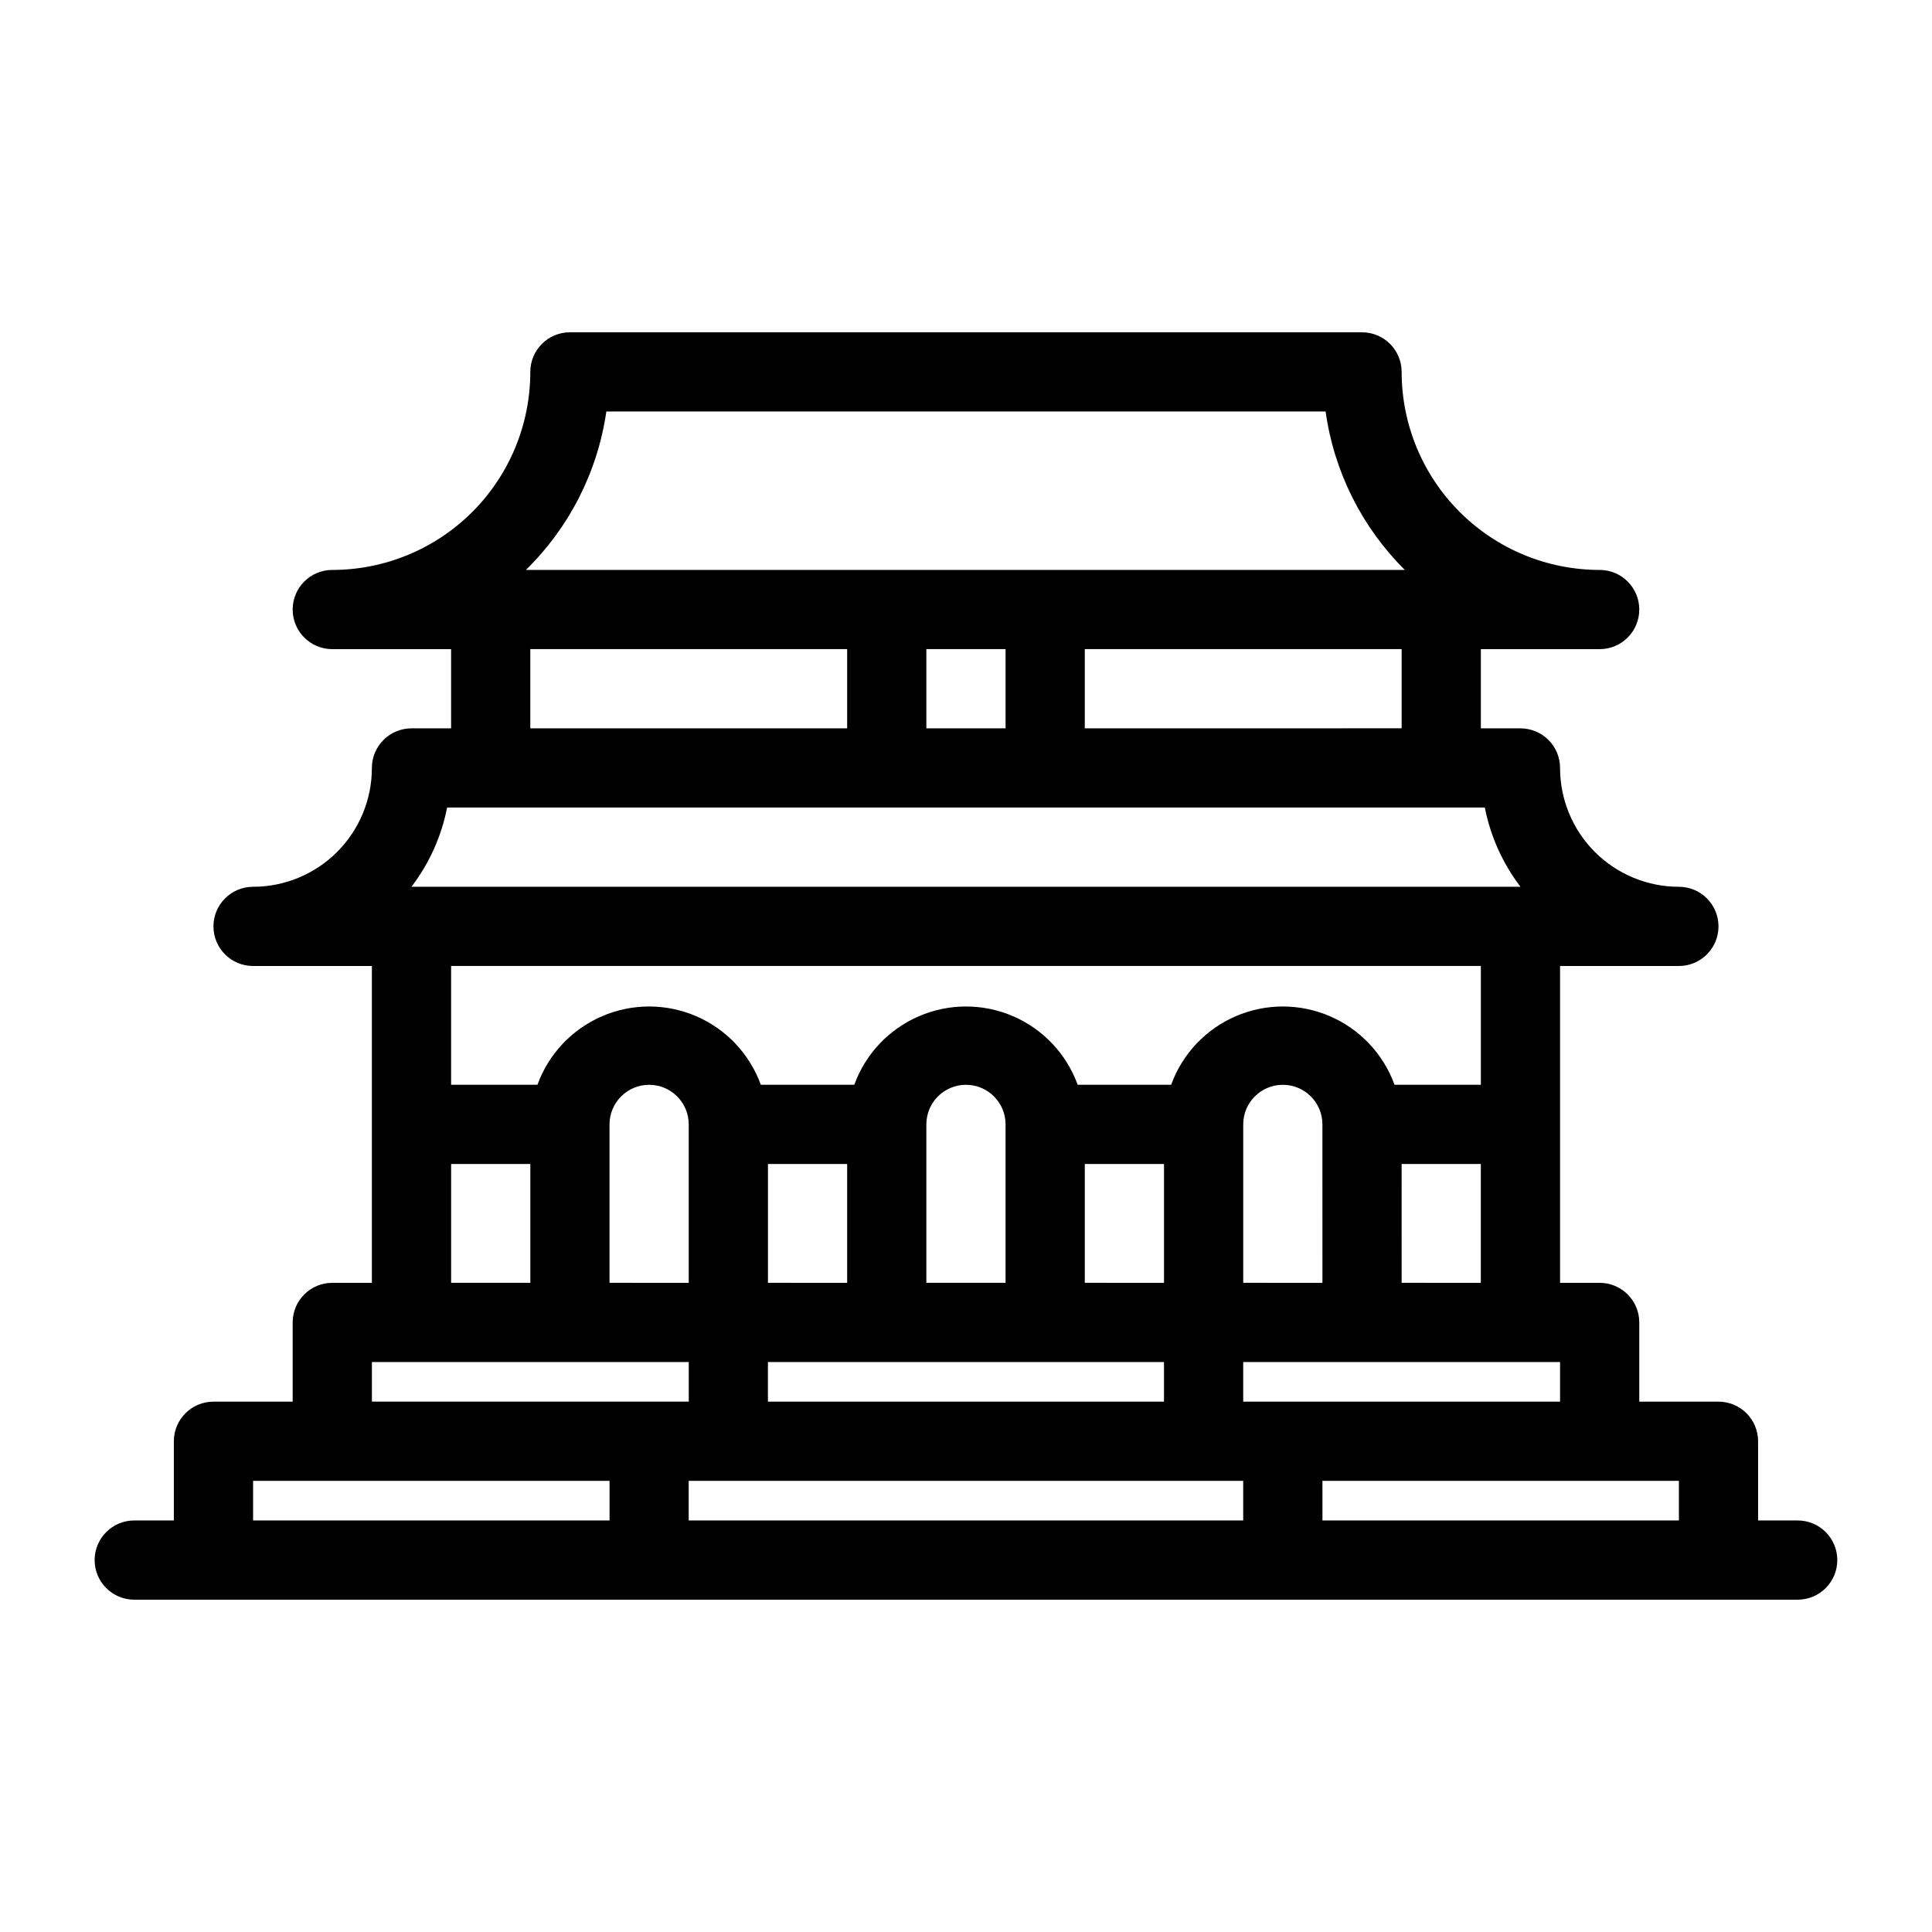
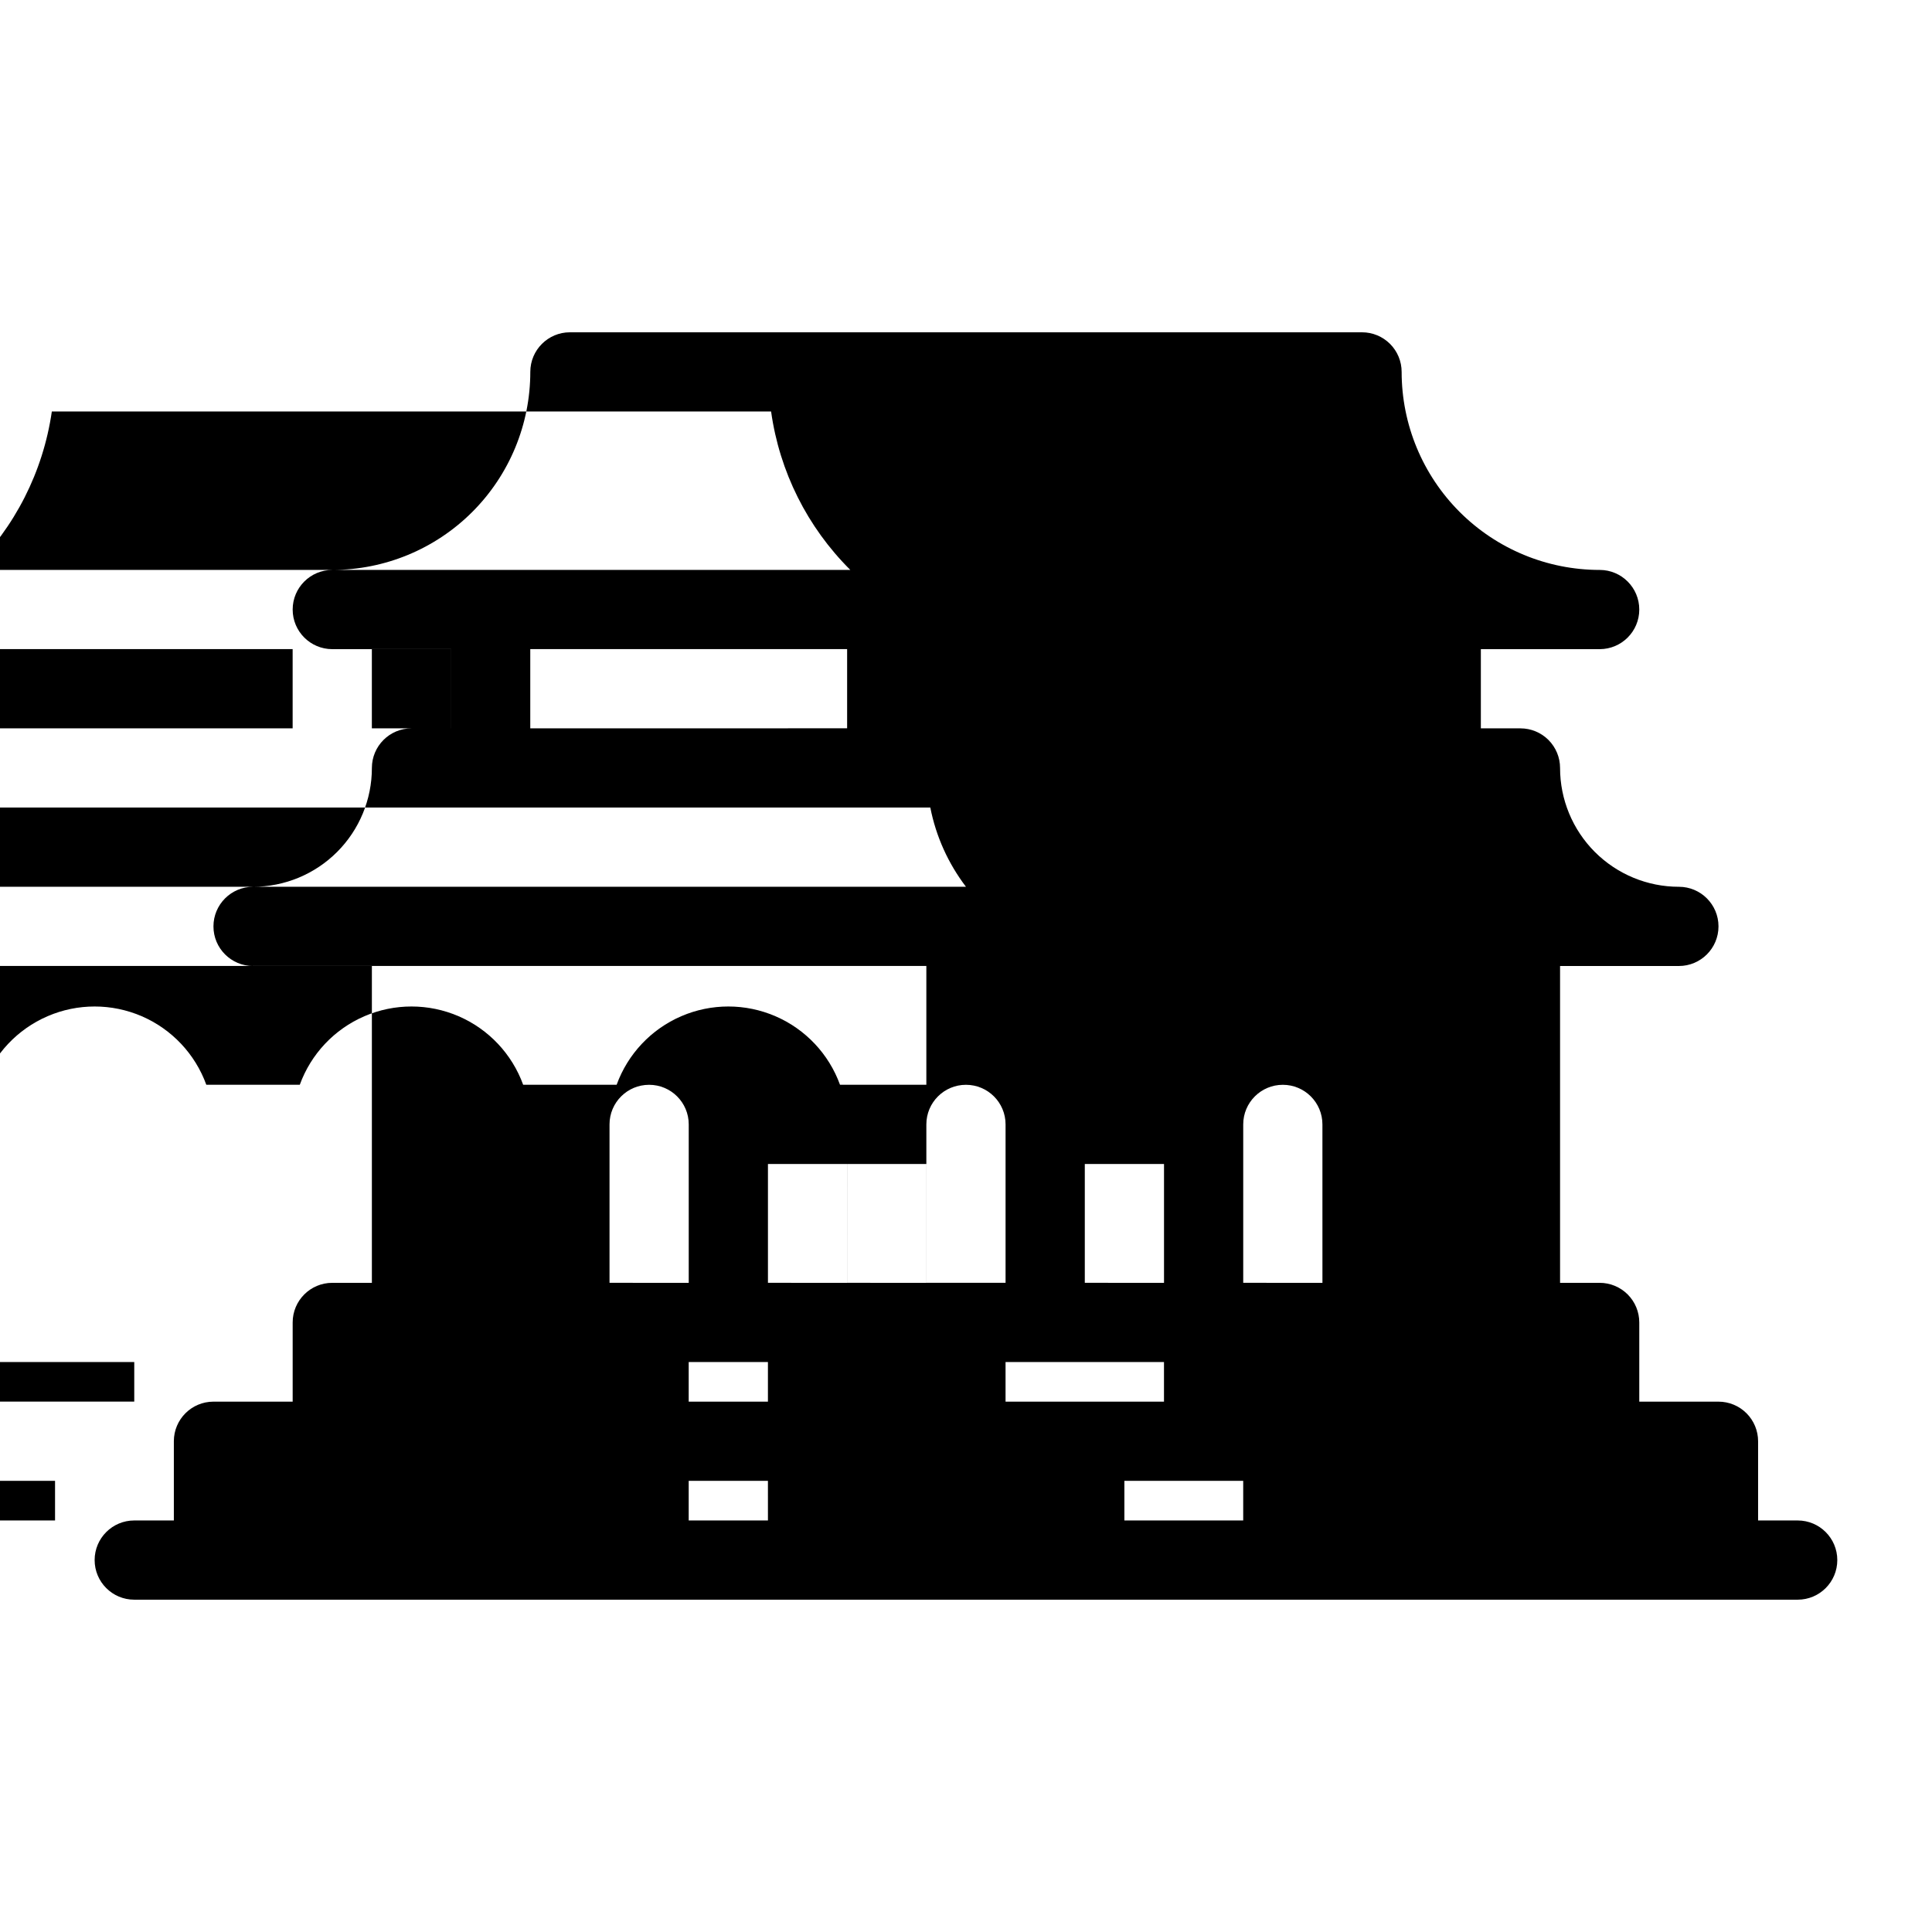
<svg xmlns="http://www.w3.org/2000/svg" fill="#000000" width="800px" height="800px" version="1.1" viewBox="144 144 512 512">
-   <path d="m620.41 546.94h-10.496v-20.992c0-2.781-1.105-5.453-3.074-7.422-1.969-1.965-4.637-3.074-7.422-3.074h-20.992v-20.992c0-2.781-1.105-5.453-3.074-7.422-1.969-1.965-4.637-3.074-7.422-3.074h-10.496v-83.965h31.488c5.797 0 10.496-4.699 10.496-10.496s-4.699-10.496-10.496-10.496c-8.352 0-16.359-3.32-22.266-9.223-5.902-5.906-9.223-13.914-9.223-22.266 0-2.785-1.105-5.453-3.074-7.422s-4.637-3.074-7.422-3.074h-10.496v-20.992h31.488c5.797 0 10.496-4.699 10.496-10.496s-4.699-10.496-10.496-10.496c-13.918 0-27.266-5.531-37.109-15.371-9.84-9.844-15.371-23.191-15.371-37.109 0-2.785-1.105-5.453-3.074-7.422-1.965-1.969-4.637-3.074-7.422-3.074h-209.92c-5.797 0-10.496 4.699-10.496 10.496 0 13.918-5.531 27.266-15.371 37.109-9.844 9.84-23.191 15.371-37.109 15.371-5.797 0-10.496 4.699-10.496 10.496s4.699 10.496 10.496 10.496h31.488v20.992h-10.496c-5.797 0-10.496 4.699-10.496 10.496 0 8.352-3.316 16.359-9.223 22.266-5.906 5.902-13.914 9.223-22.266 9.223-5.797 0-10.496 4.699-10.496 10.496s4.699 10.496 10.496 10.496h31.488v83.969l-10.496-0.004c-5.797 0-10.496 4.699-10.496 10.496v20.992h-20.992c-5.797 0-10.496 4.699-10.496 10.496v20.992h-10.496c-5.797 0-10.496 4.699-10.496 10.496s4.699 10.496 10.496 10.496h440.83c5.797 0 10.496-4.699 10.496-10.496s-4.699-10.496-10.496-10.496zm-314.88-104.96c0-5.797 4.699-10.496 10.496-10.496s10.496 4.699 10.496 10.496v41.984l-20.992-0.004zm62.977 10.496v31.488l-20.992-0.004v-31.484zm83.969 0v31.488l-20.992-0.004v-31.484zm41.984 31.488-20.992-0.004v-41.98c0-5.797 4.699-10.496 10.492-10.496 5.797 0 10.496 4.699 10.496 10.496zm-146.95 31.484v-10.496h104.96v10.496zm62.977-31.488h-20.992v-41.98c0-5.797 4.699-10.496 10.496-10.496s10.496 4.699 10.496 10.496zm62.977 52.48v10.496h-146.95v-10.496zm0-20.992v-10.496h83.969v10.496zm41.984-31.488-0.004-31.484h20.992v31.488zm0-146.95-83.969 0.004v-20.992h83.969zm-125.95-20.988h20.992v20.992h-20.992zm-84.809-62.977h190.61c2.219 15.914 9.594 30.66 20.992 41.984h-232.91c11.516-11.281 19.004-26.031 21.309-41.984zm-20.152 62.977h83.969v20.992h-83.969zm-22.043 41.984h275c1.5 7.625 4.734 14.809 9.445 20.992h-293.89c4.715-6.184 7.945-13.367 9.445-20.992zm273.95 41.984v31.488h-22.879c-2.961-8.156-9.152-14.73-17.121-18.168-7.965-3.438-16.992-3.438-24.961 0-7.965 3.438-14.156 10.012-17.117 18.168h-24.77c-2.961-8.156-9.152-14.73-17.117-18.168-7.965-3.438-16.996-3.438-24.961 0-7.965 3.438-14.16 10.012-17.121 18.168h-24.77c-2.961-8.156-9.152-14.73-17.117-18.168-7.965-3.438-16.996-3.438-24.961 0-7.965 3.438-14.16 10.012-17.121 18.168h-22.879v-31.488zm-272.89 52.48h20.992v31.488l-20.992-0.004zm-20.992 52.477h83.969v10.496h-83.969zm-31.488 41.984v-10.496h94.465v10.496zm283.39 0-0.004-10.496h94.465v10.496z" />
+   <path d="m620.41 546.94h-10.496v-20.992c0-2.781-1.105-5.453-3.074-7.422-1.969-1.965-4.637-3.074-7.422-3.074h-20.992v-20.992c0-2.781-1.105-5.453-3.074-7.422-1.969-1.965-4.637-3.074-7.422-3.074h-10.496v-83.965h31.488c5.797 0 10.496-4.699 10.496-10.496s-4.699-10.496-10.496-10.496c-8.352 0-16.359-3.32-22.266-9.223-5.902-5.906-9.223-13.914-9.223-22.266 0-2.785-1.105-5.453-3.074-7.422s-4.637-3.074-7.422-3.074h-10.496v-20.992h31.488c5.797 0 10.496-4.699 10.496-10.496s-4.699-10.496-10.496-10.496c-13.918 0-27.266-5.531-37.109-15.371-9.84-9.844-15.371-23.191-15.371-37.109 0-2.785-1.105-5.453-3.074-7.422-1.965-1.969-4.637-3.074-7.422-3.074h-209.92c-5.797 0-10.496 4.699-10.496 10.496 0 13.918-5.531 27.266-15.371 37.109-9.844 9.84-23.191 15.371-37.109 15.371-5.797 0-10.496 4.699-10.496 10.496s4.699 10.496 10.496 10.496h31.488v20.992h-10.496c-5.797 0-10.496 4.699-10.496 10.496 0 8.352-3.316 16.359-9.223 22.266-5.906 5.902-13.914 9.223-22.266 9.223-5.797 0-10.496 4.699-10.496 10.496s4.699 10.496 10.496 10.496h31.488v83.969l-10.496-0.004c-5.797 0-10.496 4.699-10.496 10.496v20.992h-20.992c-5.797 0-10.496 4.699-10.496 10.496v20.992h-10.496c-5.797 0-10.496 4.699-10.496 10.496s4.699 10.496 10.496 10.496h440.83c5.797 0 10.496-4.699 10.496-10.496s-4.699-10.496-10.496-10.496zm-314.88-104.96c0-5.797 4.699-10.496 10.496-10.496s10.496 4.699 10.496 10.496v41.984l-20.992-0.004zm62.977 10.496v31.488l-20.992-0.004v-31.484zm83.969 0v31.488l-20.992-0.004v-31.484zm41.984 31.488-20.992-0.004v-41.98c0-5.797 4.699-10.496 10.492-10.496 5.797 0 10.496 4.699 10.496 10.496zm-146.95 31.484v-10.496h104.96v10.496zm62.977-31.488h-20.992v-41.98c0-5.797 4.699-10.496 10.496-10.496s10.496 4.699 10.496 10.496zm62.977 52.48v10.496h-146.95v-10.496m0-20.992v-10.496h83.969v10.496zm41.984-31.488-0.004-31.484h20.992v31.488zm0-146.95-83.969 0.004v-20.992h83.969zm-125.95-20.988h20.992v20.992h-20.992zm-84.809-62.977h190.61c2.219 15.914 9.594 30.66 20.992 41.984h-232.91c11.516-11.281 19.004-26.031 21.309-41.984zm-20.152 62.977h83.969v20.992h-83.969zm-22.043 41.984h275c1.5 7.625 4.734 14.809 9.445 20.992h-293.89c4.715-6.184 7.945-13.367 9.445-20.992zm273.95 41.984v31.488h-22.879c-2.961-8.156-9.152-14.73-17.121-18.168-7.965-3.438-16.992-3.438-24.961 0-7.965 3.438-14.156 10.012-17.117 18.168h-24.77c-2.961-8.156-9.152-14.73-17.117-18.168-7.965-3.438-16.996-3.438-24.961 0-7.965 3.438-14.16 10.012-17.121 18.168h-24.77c-2.961-8.156-9.152-14.73-17.117-18.168-7.965-3.438-16.996-3.438-24.961 0-7.965 3.438-14.16 10.012-17.121 18.168h-22.879v-31.488zm-272.89 52.48h20.992v31.488l-20.992-0.004zm-20.992 52.477h83.969v10.496h-83.969zm-31.488 41.984v-10.496h94.465v10.496zm283.39 0-0.004-10.496h94.465v10.496z" />
</svg>